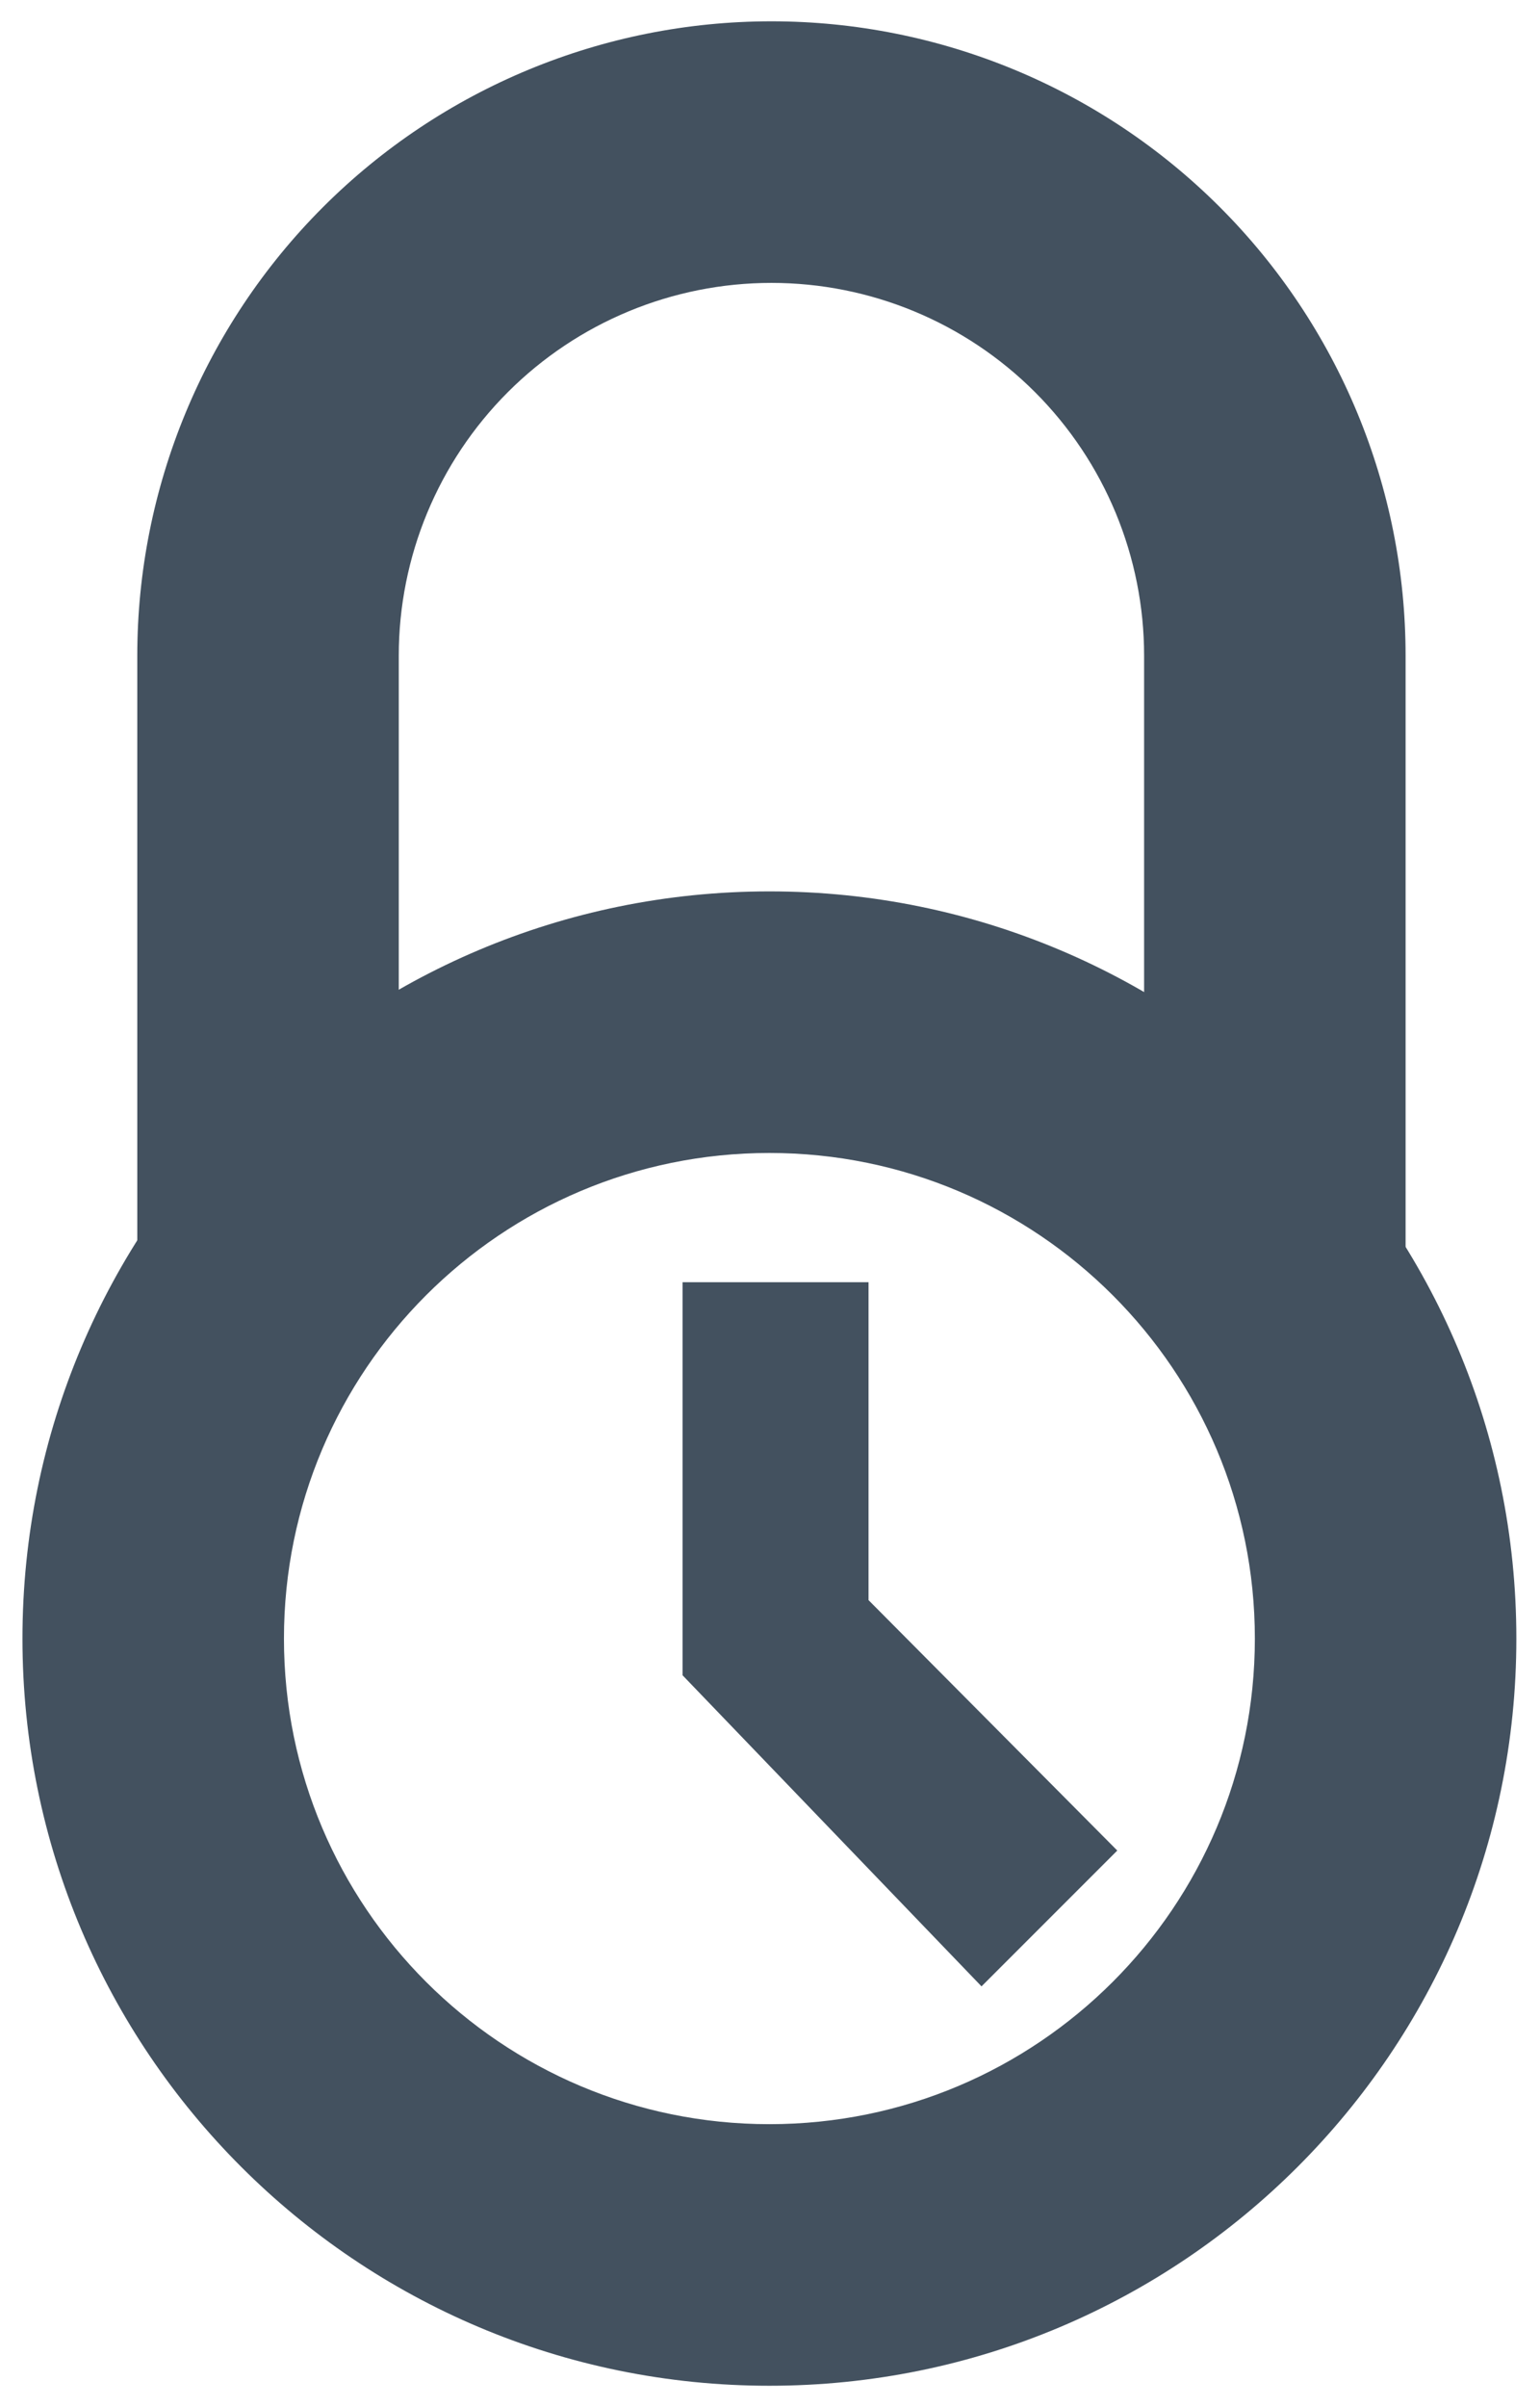
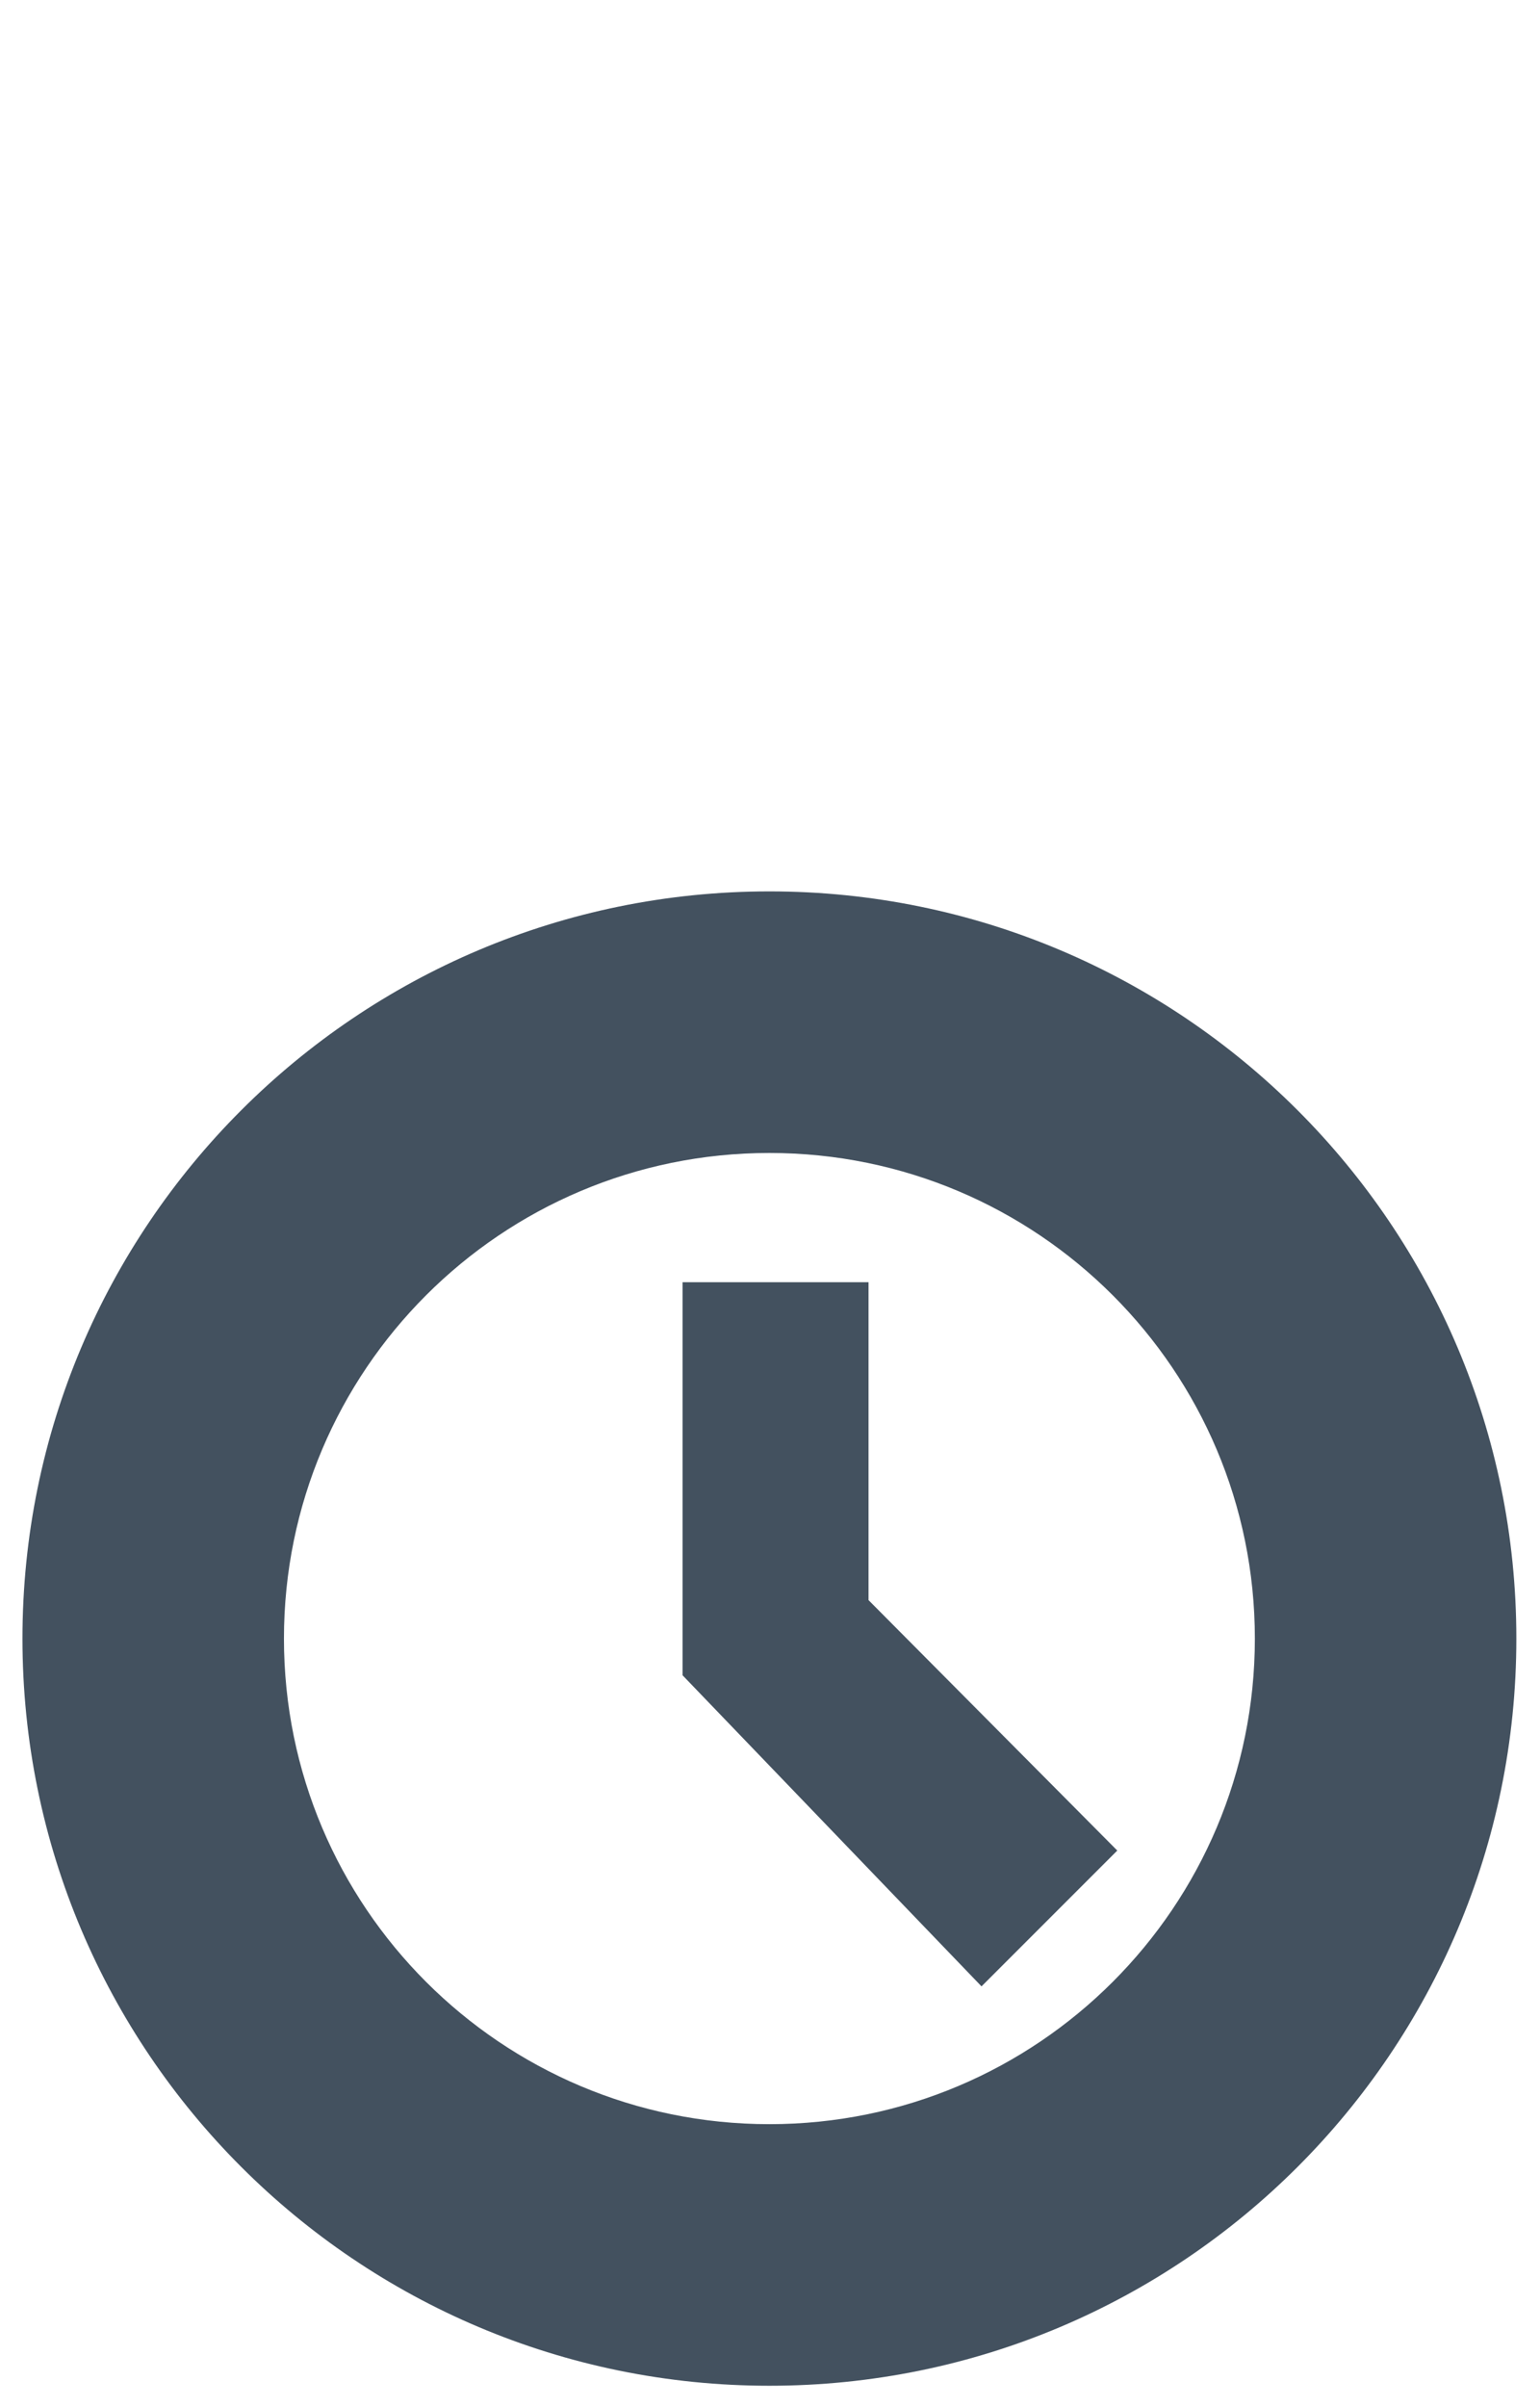
<svg xmlns="http://www.w3.org/2000/svg" width="617" height="964" viewBox="0 0 617 964" fill="none">
-   <path fill-rule="evenodd" clip-rule="evenodd" d="M309.075 113.301C269.475 113.301 231.498 129.031 203.497 157.031C175.496 185.03 159.766 223.005 159.766 262.601V511.724H55.002V262.601C55.002 195.219 81.771 130.596 129.419 82.95C177.067 35.304 241.692 8.537 309.075 8.537C376.459 8.537 441.084 35.304 488.732 82.95C536.38 130.596 563.149 195.219 563.149 262.601V511.724H458.385V262.601C458.385 223.005 442.655 185.03 414.654 157.031C386.653 129.032 348.676 113.301 309.075 113.301Z" fill="#43515F" />
  <path fill-rule="evenodd" clip-rule="evenodd" d="M273.475 670.954L393.243 795.541L447.64 741.144L347.975 640.852V513.525H273.475V670.954Z" fill="#43515F" />
  <path fill-rule="evenodd" clip-rule="evenodd" d="M308.262 461.764C200.84 461.764 113.764 548.84 113.764 656.246C113.764 763.652 200.84 850.728 308.262 850.728C415.683 850.728 502.76 763.652 502.76 656.246C502.76 548.84 415.683 461.764 308.262 461.764ZM9 656.246C9 490.974 142.987 357 308.262 357C473.537 357 607.524 490.974 607.524 656.246C607.524 821.518 473.537 955.492 308.262 955.492C142.987 955.492 9 821.518 9 656.246Z" fill="#43515F" />
</svg>